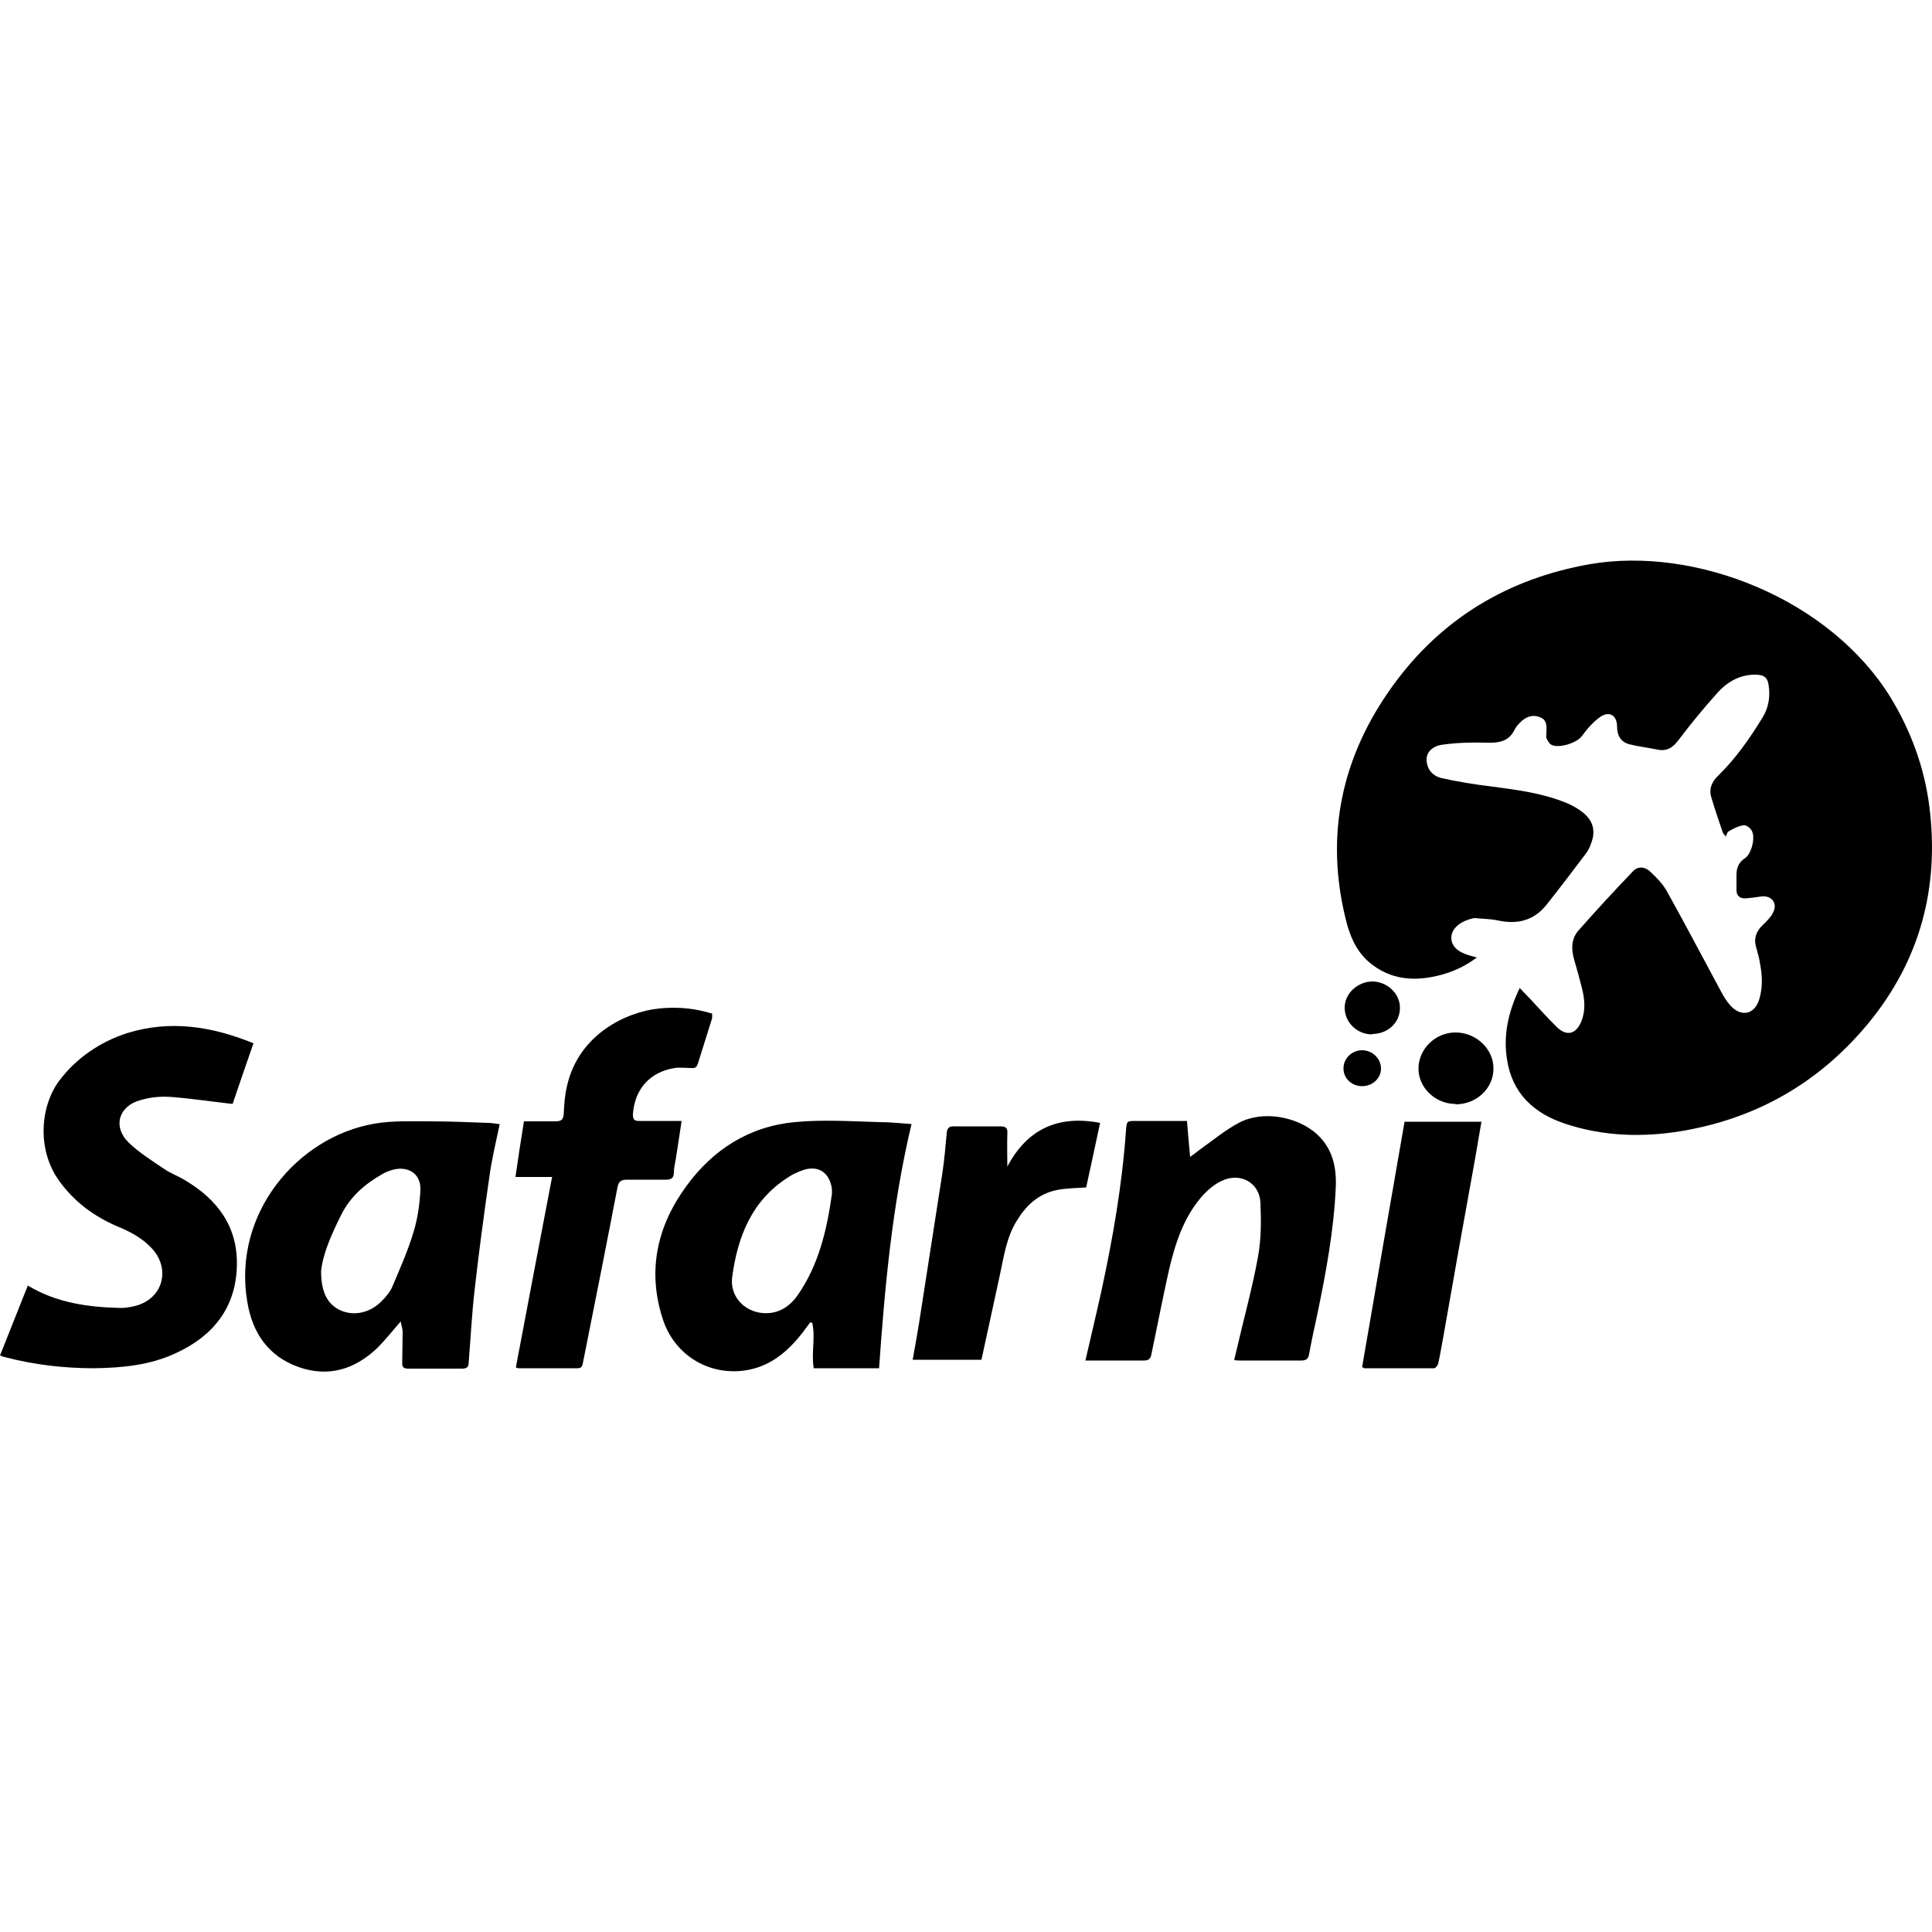
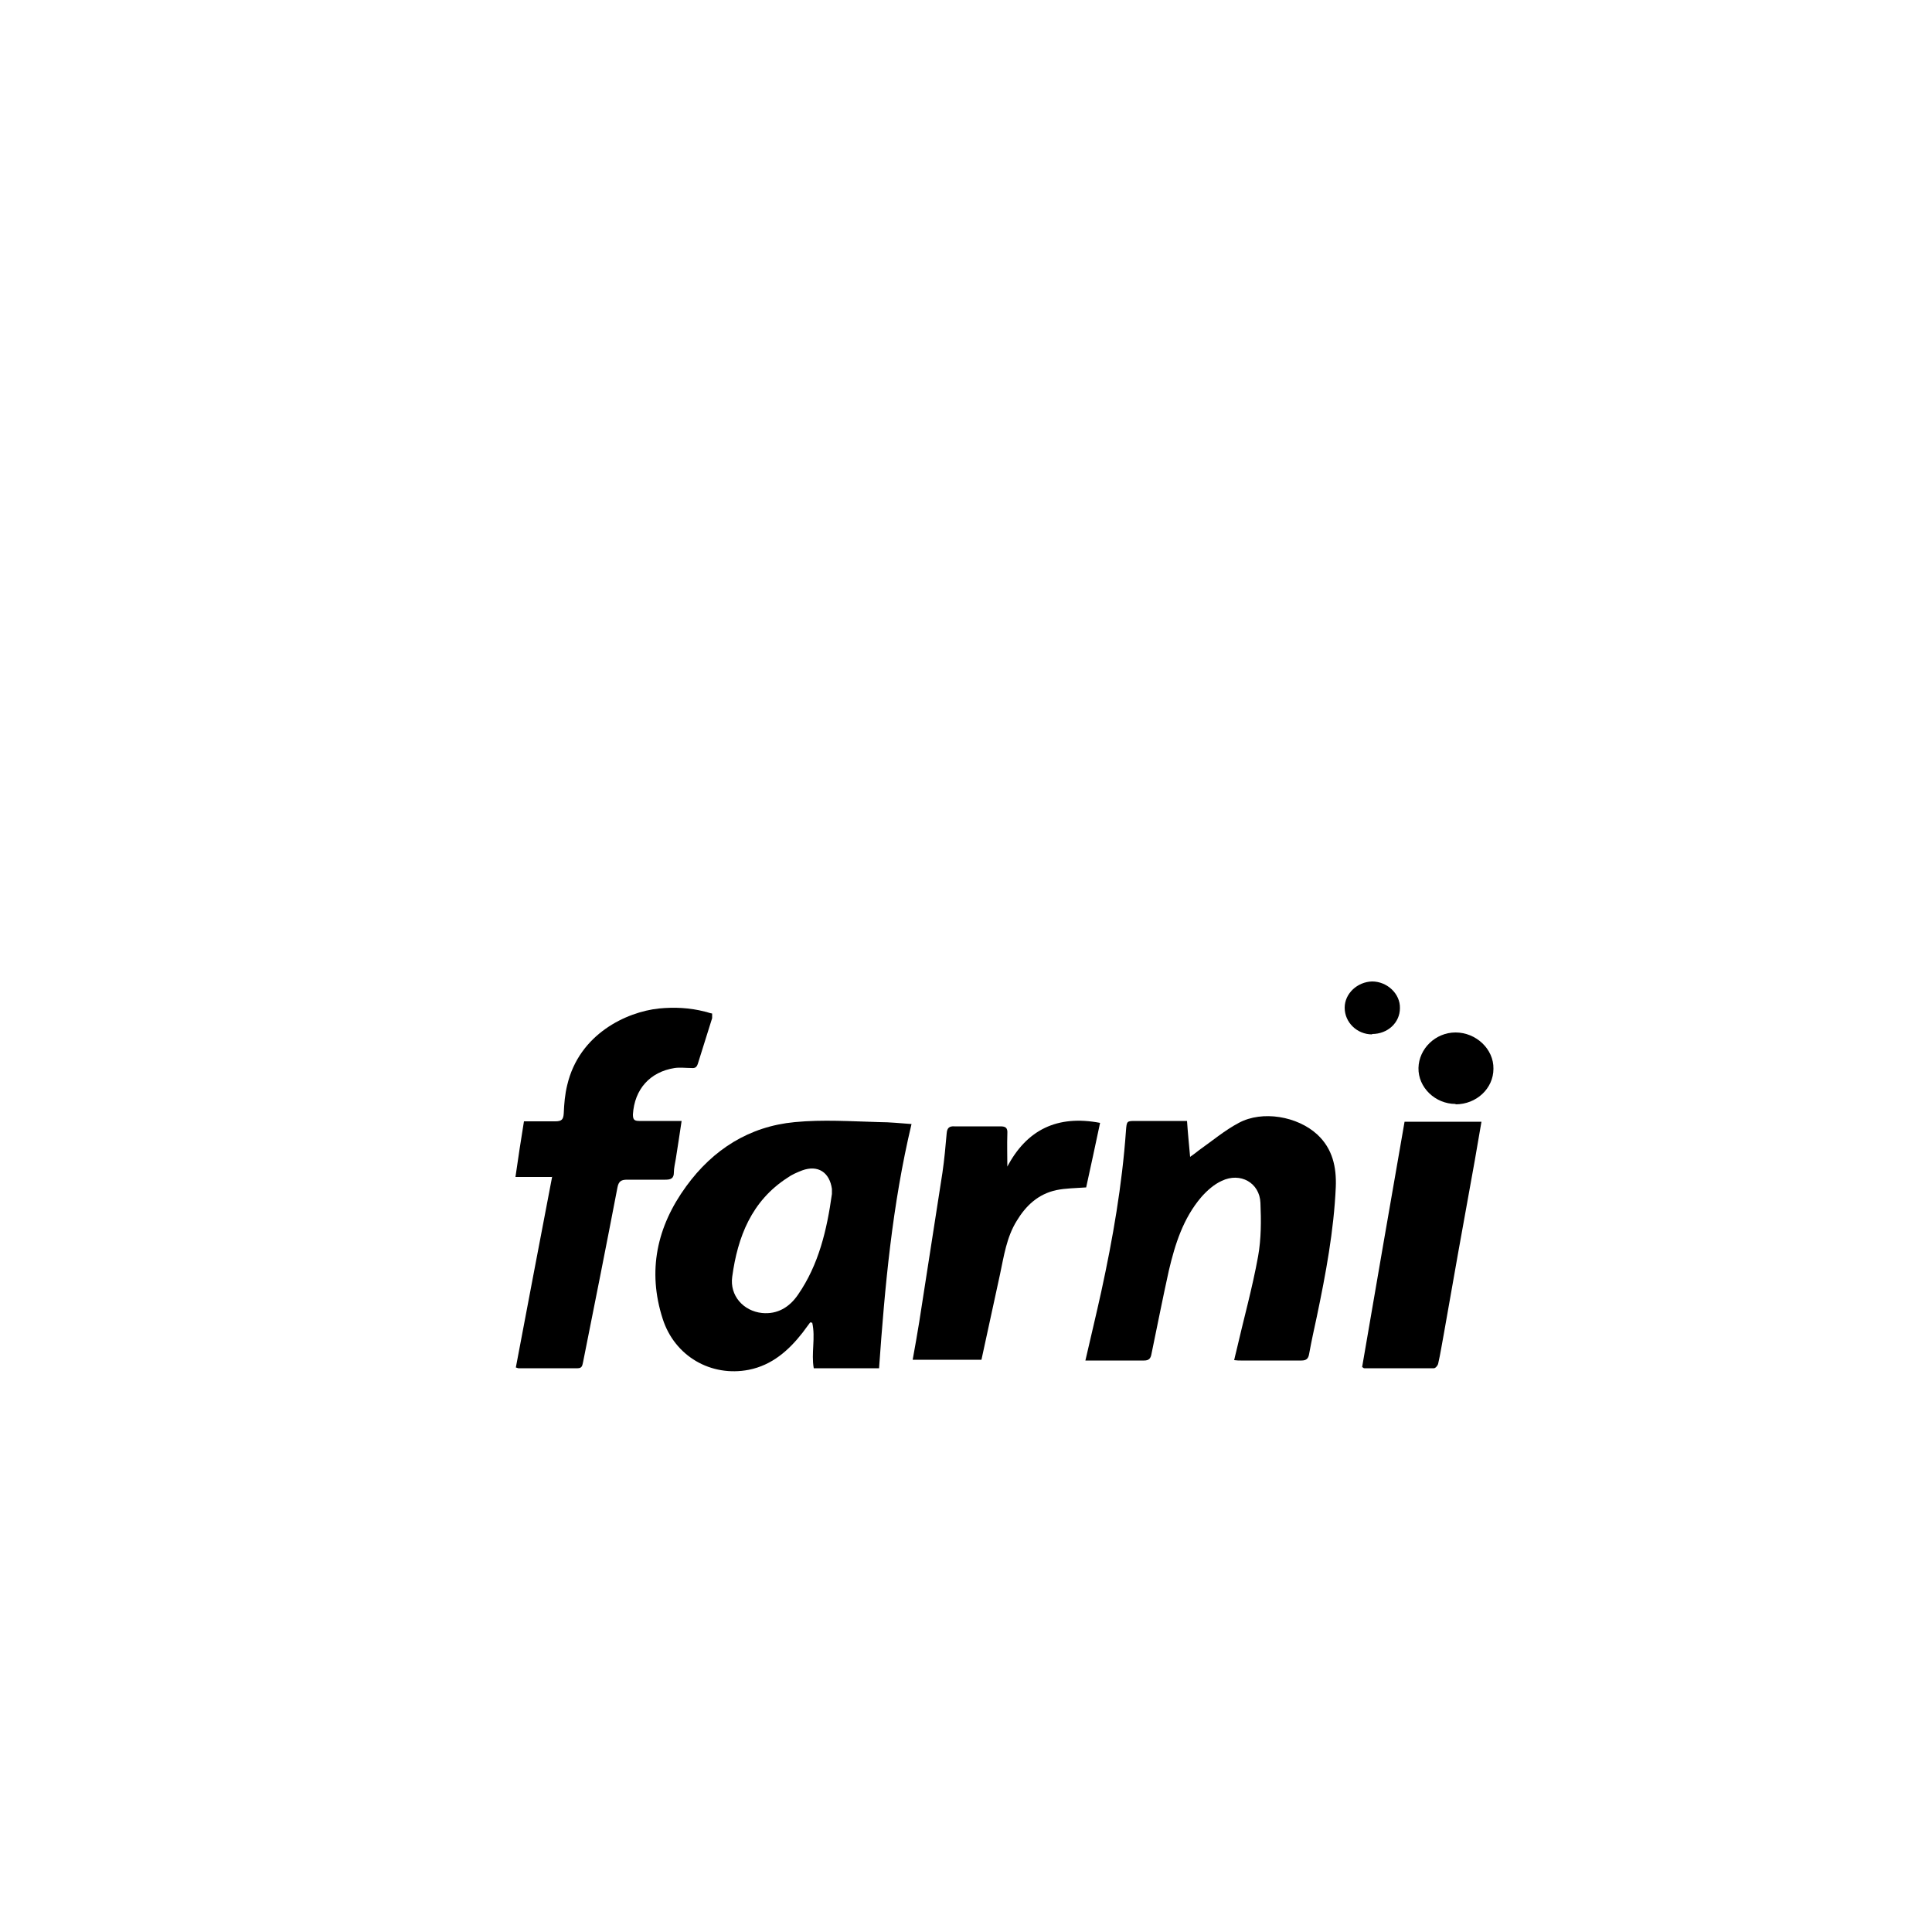
<svg xmlns="http://www.w3.org/2000/svg" id="Layer_1" data-name="Layer 1" viewBox="0 0 50 50">
-   <path d="m44.67,21.66c-.04-.06-.08-.09-.09-.13-.1-.29-.2-.59-.29-.89-.07-.22.01-.41.18-.57.46-.45.82-.97,1.15-1.51.14-.23.19-.49.16-.76-.02-.26-.11-.34-.36-.34-.41,0-.74.2-1,.5-.34.38-.66.77-.97,1.18-.15.2-.3.31-.55.26-.25-.05-.5-.08-.74-.14-.21-.06-.31-.22-.31-.45,0-.29-.19-.42-.43-.26-.19.13-.35.32-.49.51-.13.17-.6.32-.79.21-.05-.03-.09-.11-.12-.17-.01-.03,0-.07,0-.11,0-.17.04-.35-.17-.43-.2-.08-.38,0-.52.15-.05.05-.1.11-.13.17-.16.33-.44.35-.76.34-.36-.01-.73,0-1.09.05-.28.03-.43.2-.43.38,0,.23.13.43.4.49.41.09.83.16,1.25.21.67.09,1.34.17,1.97.43.15.06.3.15.43.25.26.21.33.48.21.79-.03.09-.07.18-.13.26-.34.45-.68.9-1.03,1.34-.33.41-.76.51-1.26.4-.19-.04-.39-.04-.59-.06-.05,0-.09.02-.14.03-.29.09-.47.27-.47.48,0,.21.16.37.48.46.05.01.1.03.18.05-.28.21-.57.35-.89.44-.69.19-1.34.16-1.91-.33-.33-.29-.49-.68-.59-1.09-.55-2.21-.1-4.24,1.22-6.06,1.26-1.74,2.99-2.77,5.1-3.14,2.72-.47,6.21.89,7.79,3.47.52.86.86,1.79.99,2.79.27,2.11-.24,4.01-1.6,5.65-1.26,1.51-2.86,2.43-4.8,2.76-1.02.17-2.04.14-3.03-.19-.81-.27-1.37-.79-1.5-1.67-.1-.63.04-1.24.33-1.84.1.1.18.19.27.28.22.24.44.48.67.71.26.27.52.22.66-.14.11-.28.08-.57.01-.85-.06-.24-.13-.49-.2-.73-.08-.28-.08-.55.12-.77.46-.52.92-1.02,1.4-1.52.13-.14.31-.12.44,0,.16.15.32.31.43.5.48.86.94,1.74,1.41,2.61.07.13.14.25.24.36.28.31.63.24.75-.16.09-.3.08-.61.02-.92-.02-.14-.06-.28-.1-.42-.07-.23,0-.42.17-.58.1-.1.21-.2.27-.33.12-.23-.04-.44-.3-.41-.14.02-.28.04-.43.05-.14,0-.22-.07-.22-.22,0-.13,0-.25,0-.38,0-.18.05-.33.22-.44.17-.11.28-.55.17-.72-.04-.07-.15-.15-.22-.13-.13.02-.26.09-.38.16-.03.02-.04.08-.08.15Z" />
-   <path d="m0,35.08c.24-.61.48-1.2.72-1.81.75.45,1.56.56,2.4.58.12,0,.25-.02.37-.05.7-.17.94-.92.46-1.47-.25-.28-.57-.45-.91-.59-.61-.26-1.12-.64-1.51-1.18-.6-.84-.47-1.97.01-2.6.44-.58,1.04-.99,1.74-1.22,1.12-.35,2.2-.18,3.28.26-.19.54-.37,1.07-.54,1.57-.54-.06-1.06-.14-1.58-.18-.26-.02-.54,0-.8.08-.57.15-.73.69-.31,1.1.27.26.59.46.9.67.17.12.37.19.55.3.85.5,1.38,1.21,1.35,2.23-.03,1.07-.61,1.8-1.56,2.24-.67.32-1.4.39-2.14.4-.78,0-1.55-.09-2.31-.29-.05-.01-.09-.03-.14-.05Z" />
  <path d="m23.59,29.09c-.5,2.1-.69,4.2-.84,6.32h-1.69c-.07-.39.05-.79-.04-1.18-.02,0-.04,0-.05-.01-.07.09-.13.18-.2.27-.36.46-.79.84-1.39.96-.98.19-1.92-.35-2.23-1.32-.4-1.24-.15-2.39.61-3.43.69-.95,1.63-1.55,2.81-1.66.72-.07,1.46-.02,2.19,0,.27,0,.54.03.83.05Zm-2.06,1.81s0-.08,0-.13c-.06-.43-.36-.63-.77-.48-.13.05-.27.11-.38.19-.93.6-1.29,1.53-1.43,2.56-.07.49.29.89.77.94.4.04.71-.15.93-.47.54-.78.75-1.68.88-2.61Z" />
-   <path d="m12.93,29.1c-.1.48-.21.93-.27,1.39-.14.97-.27,1.94-.38,2.92-.07.61-.1,1.23-.15,1.84,0,.12-.04.17-.17.17-.47,0-.94,0-1.4,0-.12,0-.16-.05-.15-.16,0-.26.01-.53.01-.79,0-.08-.03-.16-.05-.27-.22.25-.4.48-.61.69-.58.55-1.26.76-2.03.49-.79-.28-1.2-.89-1.33-1.69-.39-2.28,1.3-4.27,3.29-4.61.46-.08.94-.06,1.42-.06.5,0,1.01.02,1.51.04.11,0,.21.02.34.04Zm-4.62,3.8c0,.57.18.87.52,1.02.34.14.74.06,1.04-.24.12-.12.24-.26.3-.42.19-.45.39-.9.53-1.37.11-.35.16-.72.18-1.09.02-.41-.3-.63-.7-.53-.11.03-.22.07-.31.13-.44.25-.81.58-1.04,1.04-.25.5-.48,1.02-.52,1.46Z" />
  <path d="m28.09,35.21c.14-.61.28-1.19.41-1.78.3-1.38.54-2.76.64-4.17.02-.25.02-.25.26-.25.44,0,.87,0,1.32,0,.02.3.05.59.08.93.11-.08.18-.13.24-.18.34-.24.66-.51,1.02-.7.61-.33,1.52-.17,2.03.3.4.37.5.85.48,1.36-.05,1.13-.26,2.25-.49,3.35-.07.32-.14.64-.2.97-.02.12-.07.17-.2.17-.52,0-1.04,0-1.57,0-.05,0-.09,0-.17-.01.02-.08.03-.14.05-.21.19-.83.42-1.65.57-2.48.08-.45.08-.92.06-1.38-.02-.52-.52-.8-1-.57-.2.09-.38.25-.53.42-.47.55-.68,1.22-.84,1.9-.16.72-.3,1.44-.45,2.16-.02.11-.06.17-.19.17-.5,0-.99,0-1.51,0Z" />
  <path d="m14.28,30.46h-.94c.07-.49.14-.95.22-1.44.27,0,.54,0,.81,0,.17,0,.21-.05.22-.21.01-.24.03-.49.09-.73.31-1.32,1.53-1.89,2.37-1.98.41-.04.8-.02,1.19.08.06.01.12.04.19.05,0,.05,0,.09,0,.12-.12.39-.25.79-.37,1.18-.03.09-.07.12-.17.11-.14,0-.29-.02-.43,0-.64.1-1.04.55-1.08,1.2,0,.13.03.17.16.17.36,0,.72,0,1.1,0-.05.34-.1.66-.15.98-.02.12-.05.24-.05.35,0,.16-.08.19-.22.19-.33,0-.66,0-.99,0-.15,0-.22.04-.25.2-.29,1.51-.59,3.02-.89,4.52-.02.08-.02.16-.14.16-.51,0-1.02,0-1.53,0-.02,0-.03-.01-.07-.02.31-1.64.62-3.27.94-4.94Z" />
  <path d="m26.06,30.21c.51-.98,1.31-1.36,2.41-1.15-.12.56-.24,1.13-.36,1.67-.27.02-.53.02-.77.07-.47.1-.79.4-1.03.8-.26.42-.33.91-.43,1.38-.16.73-.32,1.47-.48,2.21h-1.78c.06-.34.12-.66.17-.98.2-1.29.4-2.58.6-3.86.05-.34.08-.68.11-1.02.01-.13.06-.19.2-.18.4,0,.79,0,1.19,0,.14,0,.19.04.18.19-.01.29,0,.58,0,.87Z" />
  <path d="m35.25,35.39c.36-2.11.73-4.23,1.1-6.36h1.99c-.08.45-.15.89-.23,1.32-.25,1.38-.5,2.77-.74,4.15-.05.26-.09.53-.15.79-.01.05-.07.12-.11.12-.6,0-1.2,0-1.8,0-.01,0-.02,0-.05-.03Z" />
  <path d="m37.67,28.57c-.53,0-.97-.43-.96-.93.01-.5.44-.92.96-.92.53,0,.99.43.98.94,0,.51-.44.92-.98.92Z" />
-   <path d="m35.25,28.11c-.27,0-.49-.21-.48-.47,0-.25.22-.46.48-.46.27,0,.49.22.49.47,0,.26-.22.46-.49.46Z" />
  <path d="m35.51,26.77c-.39,0-.71-.31-.71-.69,0-.37.33-.67.71-.68.39,0,.73.32.72.69,0,.38-.32.67-.72.67Z" />
</svg>